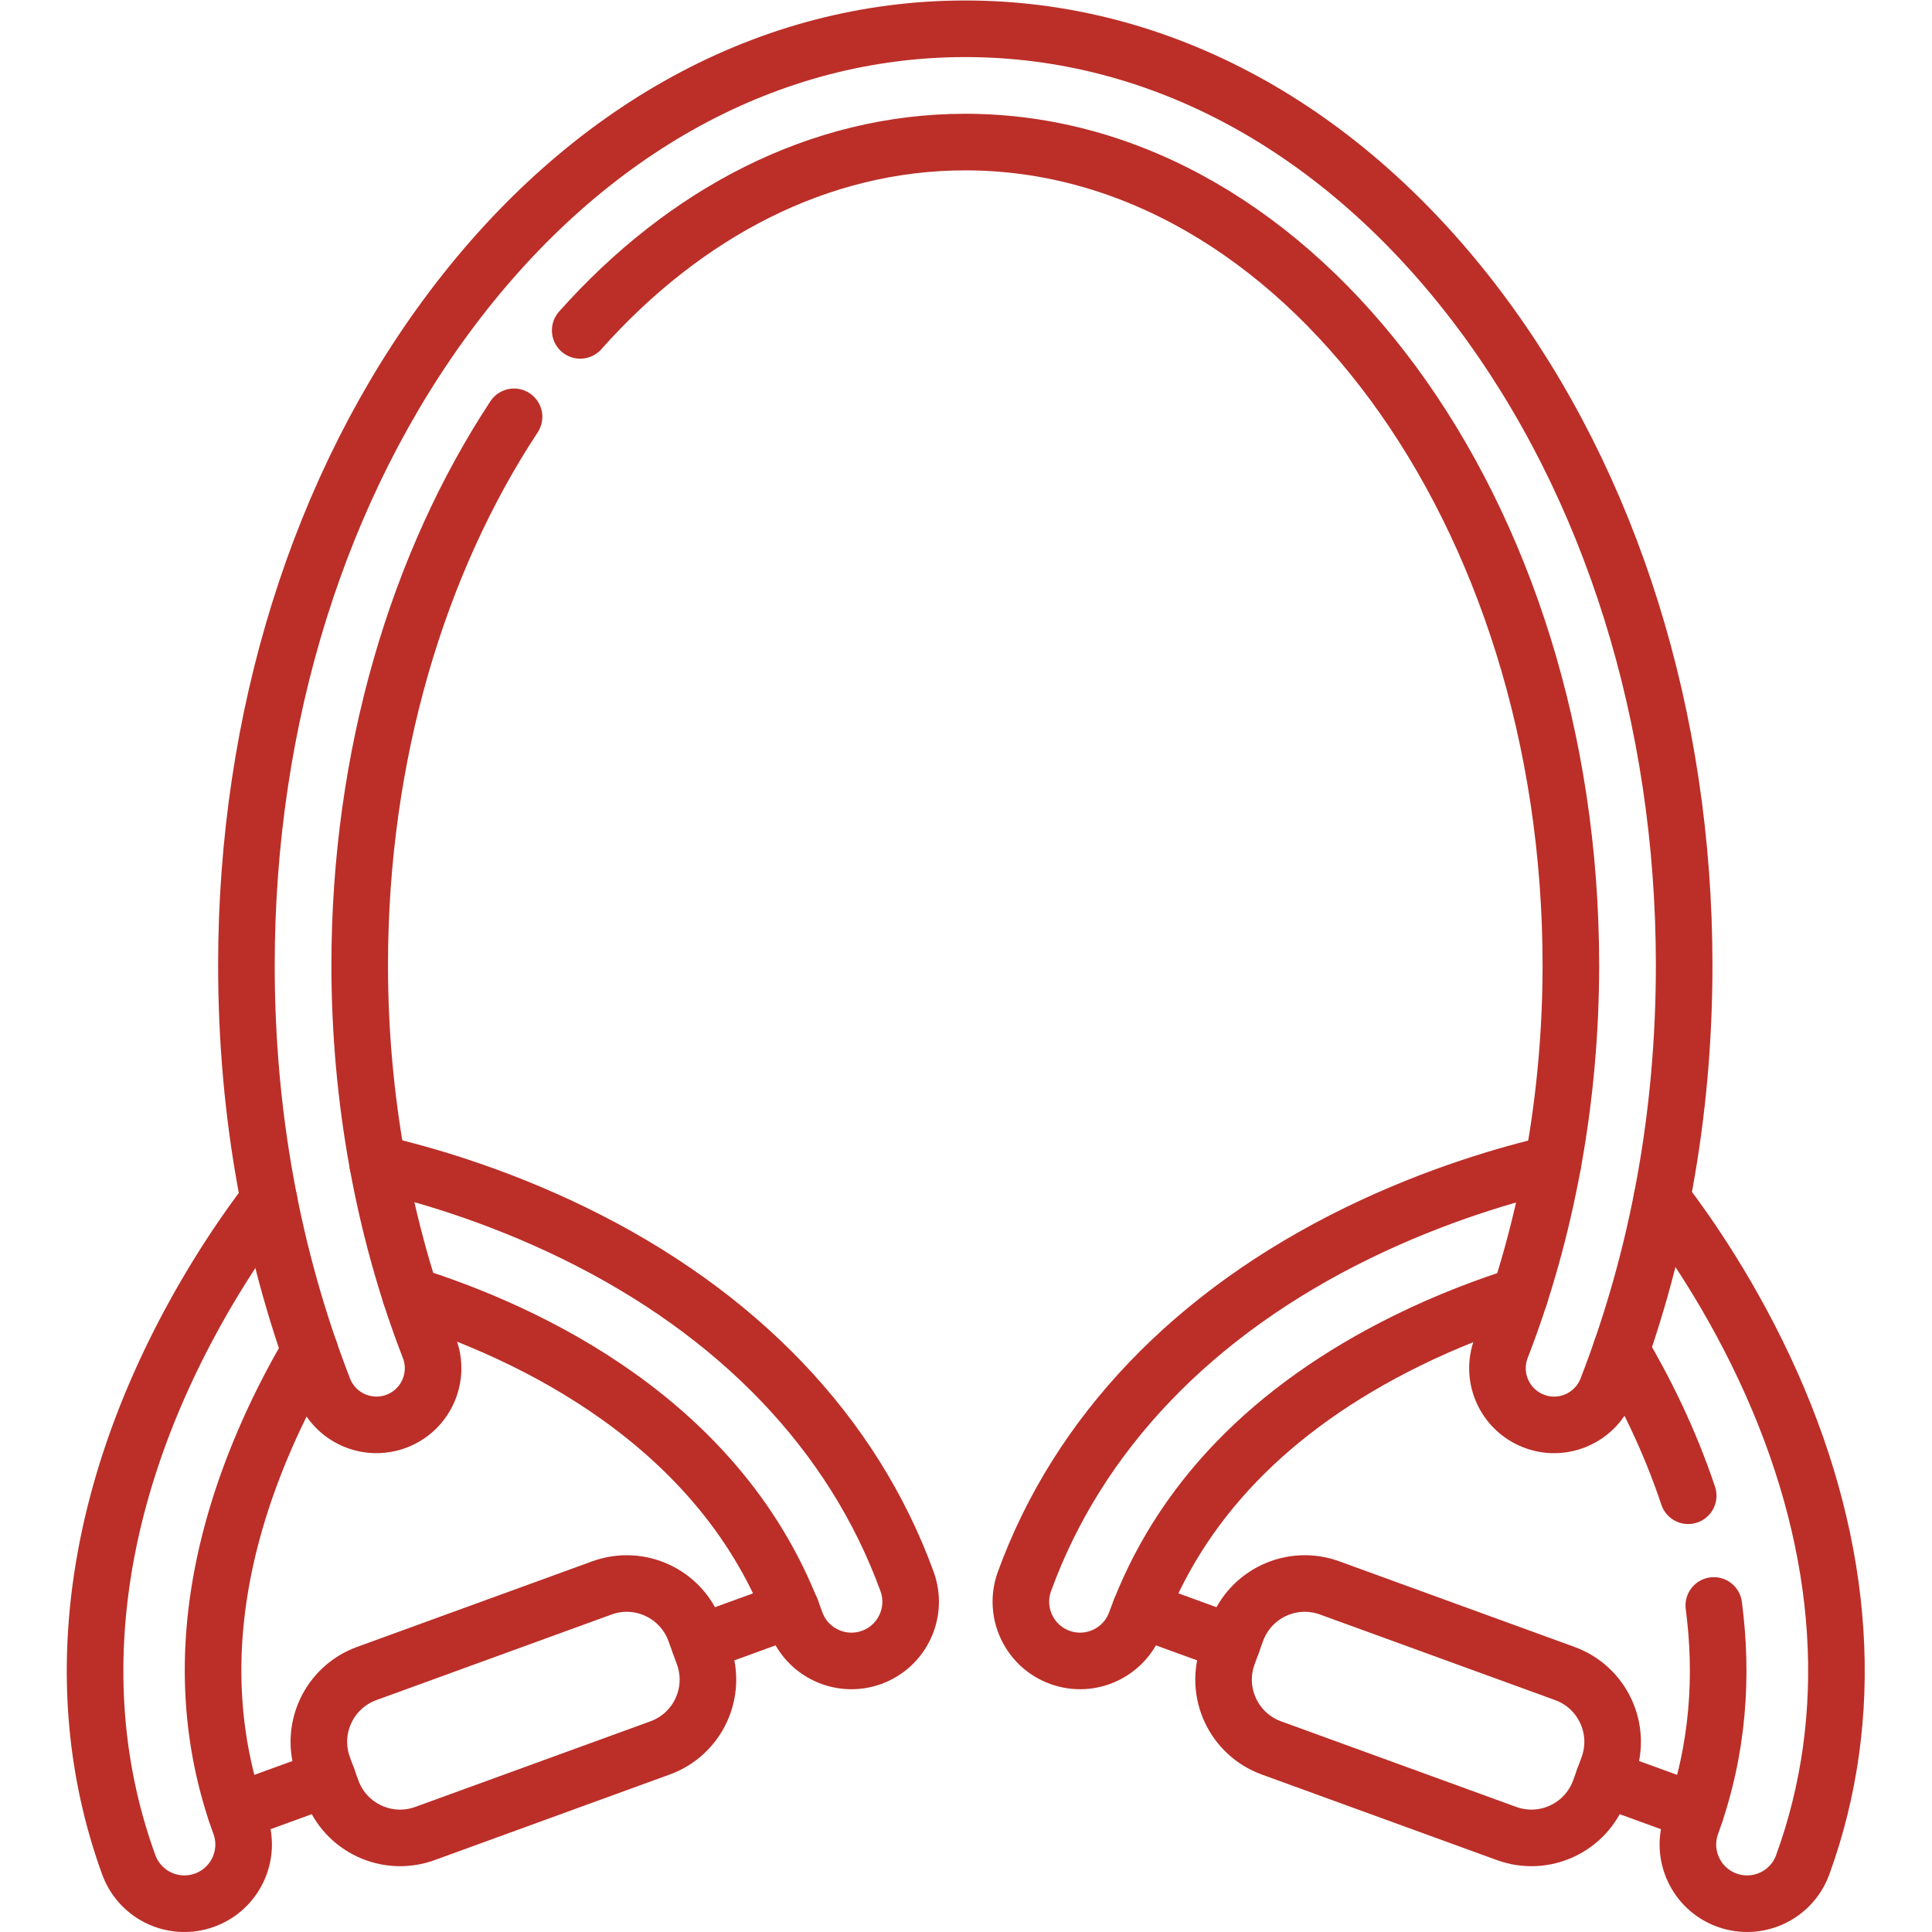
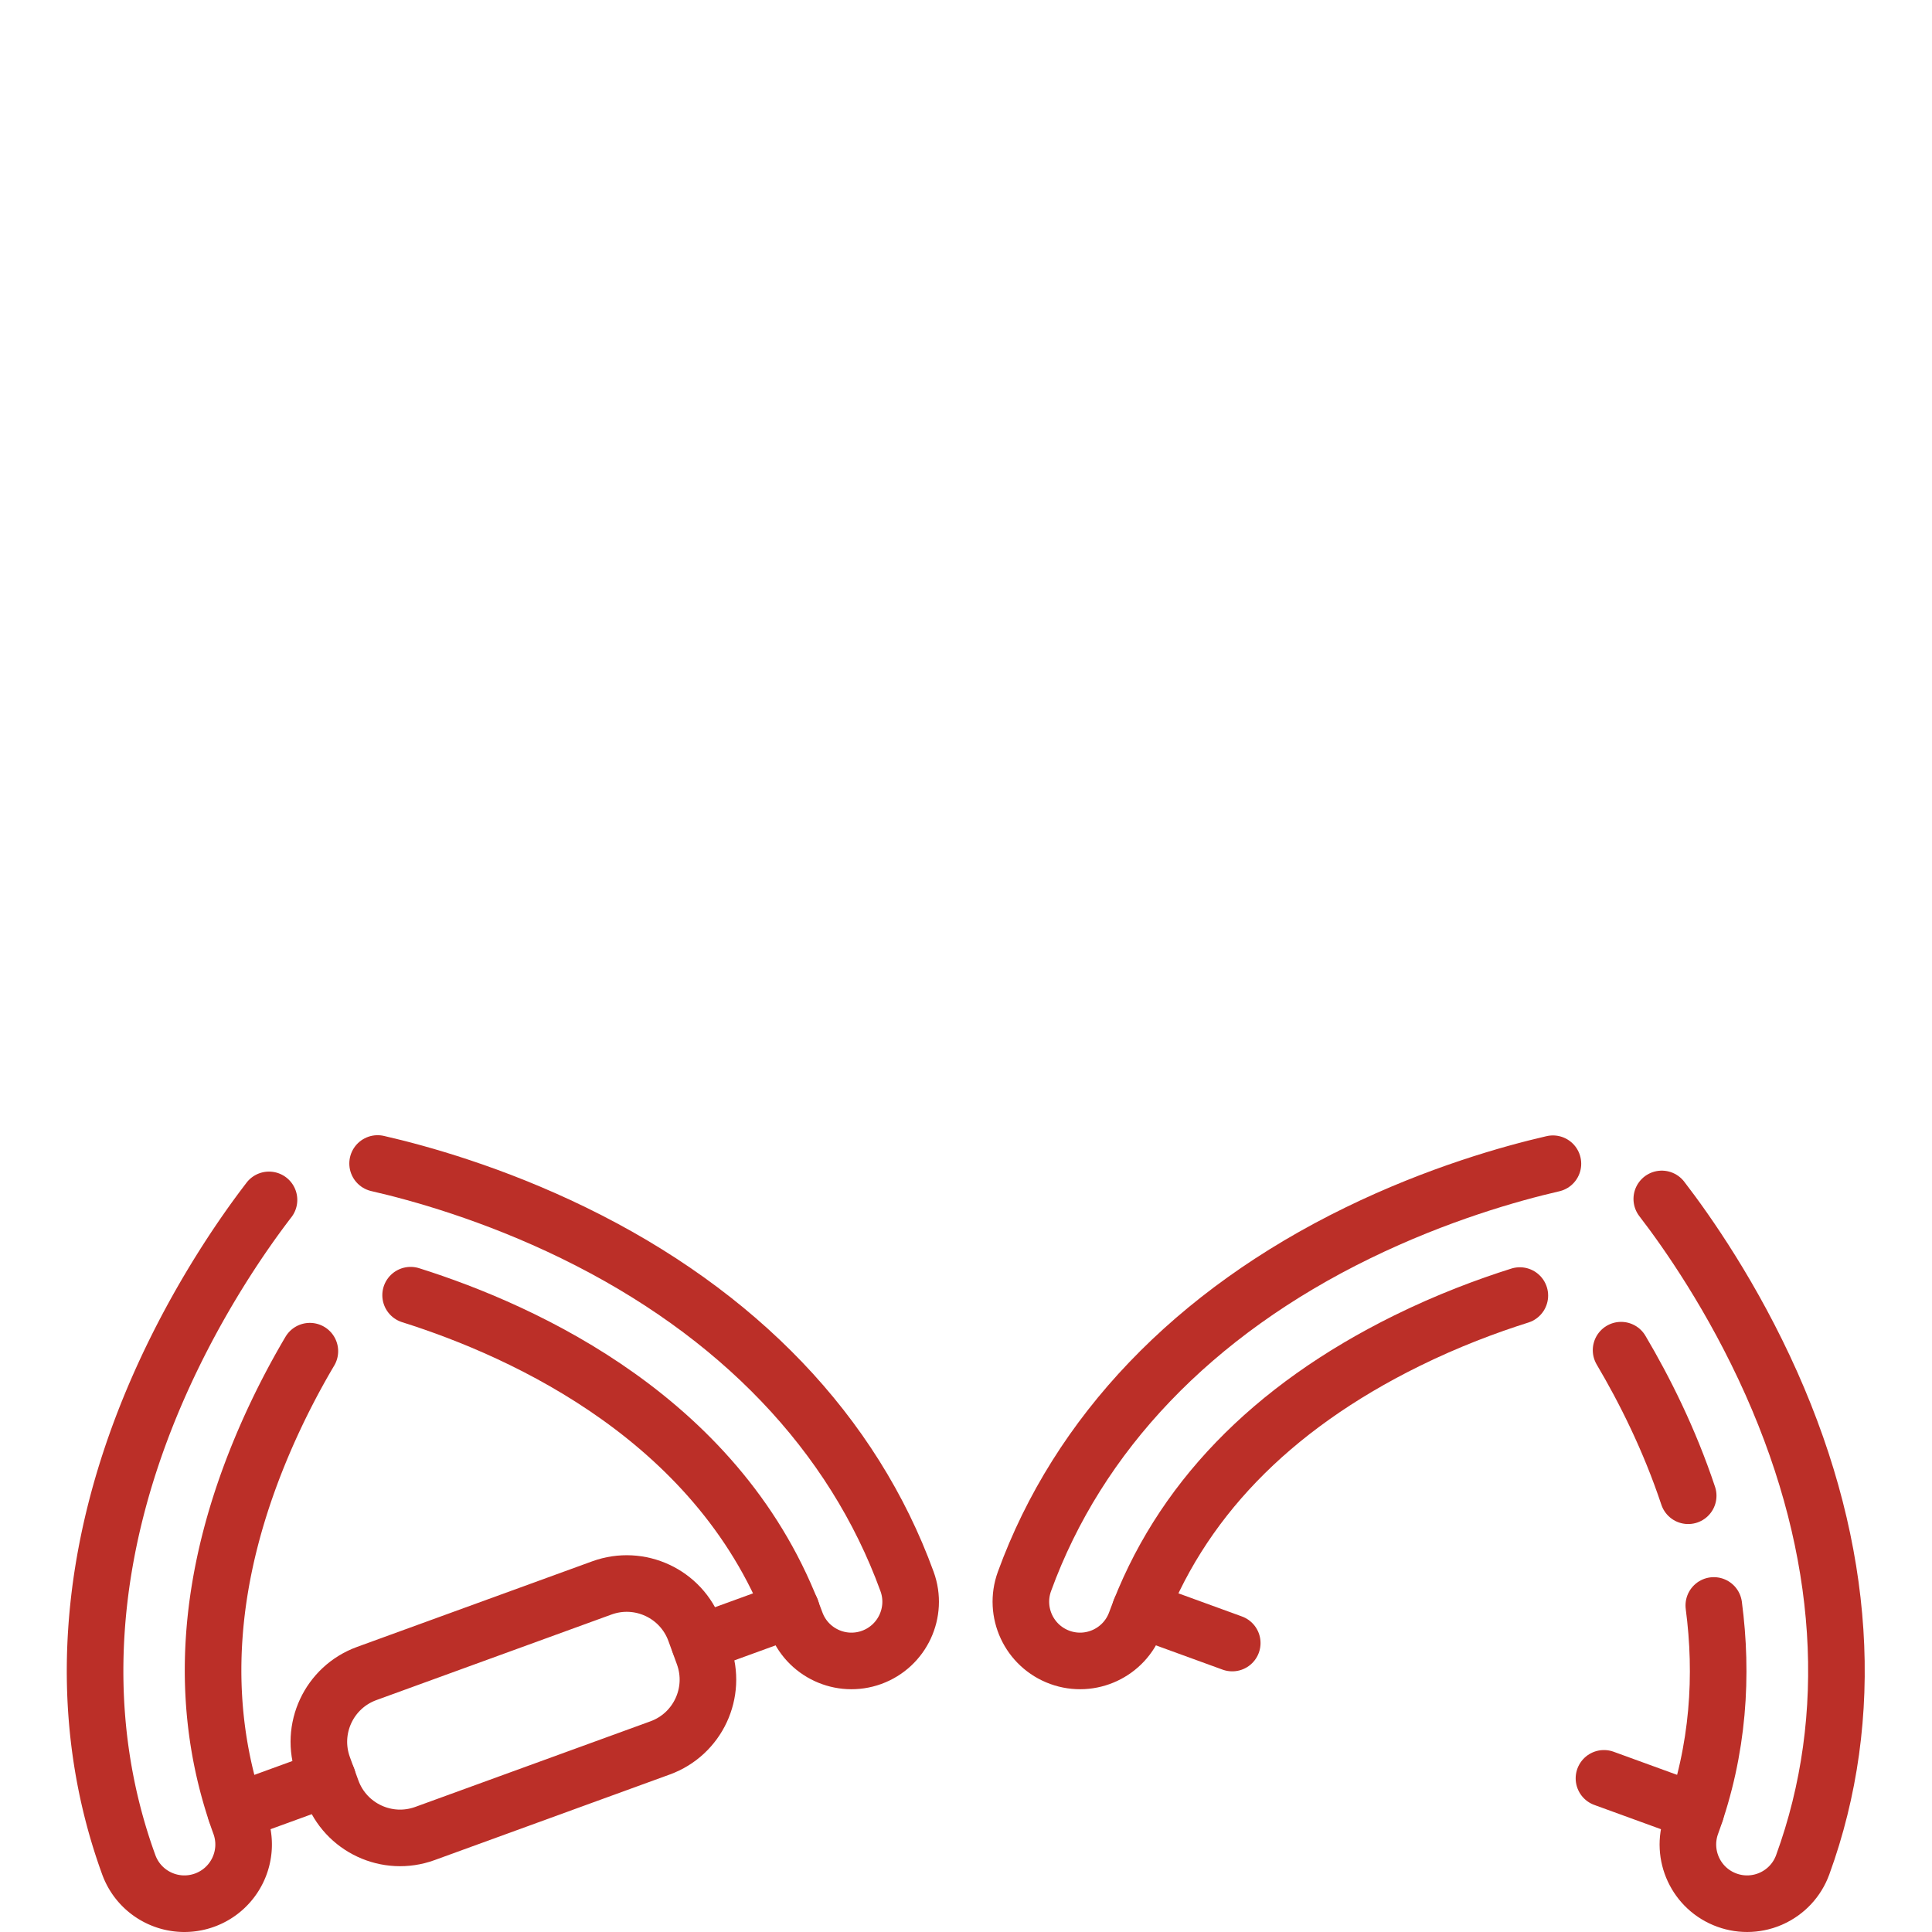
<svg xmlns="http://www.w3.org/2000/svg" version="1.1" width="512" height="512" x="0" y="0" viewBox="0 0 682.667 682.667" style="enable-background:new 0 0 512 512" xml:space="preserve">
  <g>
    <defs>
      <clipPath id="a" clipPathUnits="userSpaceOnUse">
        <path d="M0 512h512V0H0Z" fill="#bb2f28" opacity="1" data-original="#000000" />
      </clipPath>
    </defs>
    <path d="m0 0-24.343-8.86" style="stroke-width:15;stroke-linecap:round;stroke-linejoin:round;stroke-miterlimit:10;stroke-dasharray:none;stroke-opacity:1" transform="matrix(1.333 0 0 -1.333 279.598 568.728)" fill="none" stroke="#bb2f28" stroke-width="15" stroke-linecap="round" stroke-linejoin="round" stroke-miterlimit="10" stroke-dasharray="none" stroke-opacity="" data-original="#000000" opacity="1" />
    <path d="m0 0 23.714 8.631.629.229" style="stroke-width:15;stroke-linecap:round;stroke-linejoin:round;stroke-miterlimit:10;stroke-dasharray:none;stroke-opacity:1" transform="matrix(1.333 0 0 -1.333 83.306 640.173)" fill="none" stroke="#bb2f28" stroke-width="15" stroke-linecap="round" stroke-linejoin="round" stroke-miterlimit="10" stroke-dasharray="none" stroke-opacity="" data-original="#000000" opacity="1" />
    <g clip-path="url(#a)" transform="matrix(1.333 0 0 -1.333 0 682.667)">
      <path d="M0 0a209.384 209.384 0 0 1-11.373-22.124c-16.237-36.91-18.64-71.658-7.137-103.272 2.973-8.139-1.232-17.149-9.38-20.112-8.139-2.963-17.149 1.231-20.112 9.38-14.266 39.203-11.393 83.321 8.309 127.579 10.091 22.654 22.124 39.883 28.861 48.643v.01" style="stroke-width:15;stroke-linecap:round;stroke-linejoin:round;stroke-miterlimit:10;stroke-dasharray:none;stroke-opacity:1" transform="translate(82.135 153.959)" fill="none" stroke="#bb2f28" stroke-width="15" stroke-linecap="round" stroke-linejoin="round" stroke-miterlimit="10" stroke-dasharray="none" stroke-opacity="" data-original="#000000" opacity="1" />
      <path d="M0 0c11.072-2.533 30.613-7.979 51.977-18.4 43.537-21.233 74.1-53.188 88.365-92.391 2.974-8.148-1.231-17.148-9.37-20.122-8.148-2.962-17.159 1.242-20.121 9.381C91.469-68.294 39.232-44.519 8.75-34.908" style="stroke-width:15;stroke-linecap:round;stroke-linejoin:round;stroke-miterlimit:10;stroke-dasharray:none;stroke-opacity:1" transform="translate(100.094 203.713)" fill="none" stroke="#bb2f28" stroke-width="15" stroke-linecap="round" stroke-linejoin="round" stroke-miterlimit="10" stroke-dasharray="none" stroke-opacity="" data-original="#000000" opacity="1" />
      <path d="m0 0-62.334-22.688c-9.999-3.639-21.054 1.516-24.693 11.515l-2.258 6.202c-3.639 9.999 1.516 21.054 11.515 24.694l62.334 22.687c9.999 3.639 21.054-1.516 24.693-11.514l2.258-6.203C15.154 14.694 9.999 3.639 0 0Z" style="stroke-width:15;stroke-linecap:round;stroke-linejoin:round;stroke-miterlimit:10;stroke-dasharray:none;stroke-opacity:1" transform="translate(174.976 48.796)" fill="none" stroke="#bb2f28" stroke-width="15" stroke-linecap="round" stroke-linejoin="round" stroke-miterlimit="10" stroke-dasharray="none" stroke-opacity="" data-original="#000000" opacity="1" />
      <path d="m0 0-24.343 8.86" style="stroke-width:15;stroke-linecap:round;stroke-linejoin:round;stroke-miterlimit:10;stroke-dasharray:none;stroke-opacity:1" transform="translate(449.516 31.872)" fill="none" stroke="#bb2f28" stroke-width="15" stroke-linecap="round" stroke-linejoin="round" stroke-miterlimit="10" stroke-dasharray="none" stroke-opacity="" data-original="#000000" opacity="1" />
      <path d="m0 0 23.714-8.631.629-.229" style="stroke-width:15;stroke-linecap:round;stroke-linejoin:round;stroke-miterlimit:10;stroke-dasharray:none;stroke-opacity:1" transform="translate(302.297 85.456)" fill="none" stroke="#bb2f28" stroke-width="15" stroke-linecap="round" stroke-linejoin="round" stroke-miterlimit="10" stroke-dasharray="none" stroke-opacity="" data-original="#000000" opacity="1" />
      <path d="M0 0c-8.689-2.743-19.101-6.627-29.972-11.993-36.17-17.84-60.346-42.906-71.848-74.531-2.964-8.139-11.973-12.343-20.112-9.38-8.149 2.973-12.344 11.973-9.38 20.122 14.265 39.202 44.828 71.157 88.375 92.39C-21.753 26.939-2.362 32.385 8.77 34.948" style="stroke-width:15;stroke-linecap:round;stroke-linejoin:round;stroke-miterlimit:10;stroke-dasharray:none;stroke-opacity:1" transform="translate(402.873 168.705)" fill="none" stroke="#bb2f28" stroke-width="15" stroke-linecap="round" stroke-linejoin="round" stroke-miterlimit="10" stroke-dasharray="none" stroke-opacity="" data-original="#000000" opacity="1" />
      <path d="M0 0c-4.98 14.96-11.61 28.14-17.79 38.59" style="stroke-width:15;stroke-linecap:round;stroke-linejoin:round;stroke-miterlimit:10;stroke-dasharray:none;stroke-opacity:1" transform="translate(447.5 115.64)" fill="none" stroke="#bb2f28" stroke-width="15" stroke-linecap="round" stroke-linejoin="round" stroke-miterlimit="10" stroke-dasharray="none" stroke-opacity="" data-original="#000000" opacity="1" />
      <path d="M0 0c6.68-8.67 18.86-26.03 29.06-48.91 19.71-44.26 22.58-88.38 8.3-127.58-2.96-8.15-11.97-12.34-20.11-9.38-8.15 2.96-12.34 11.97-9.38 20.11 7.26 19.95 8.33 39.69 5.92 58" style="stroke-width:15;stroke-linecap:round;stroke-linejoin:round;stroke-miterlimit:10;stroke-dasharray:none;stroke-opacity:1" transform="translate(440.5 194.32)" fill="none" stroke="#bb2f28" stroke-width="15" stroke-linecap="round" stroke-linejoin="round" stroke-miterlimit="10" stroke-dasharray="none" stroke-opacity="" data-original="#000000" opacity="1" />
-       <path d="m0 0-62.334 22.687c-9.999 3.64-15.154 14.695-11.515 24.693l2.258 6.203c3.639 9.999 14.695 15.154 24.693 11.515L15.436 42.41c9.999-3.639 15.154-14.695 11.515-24.693l-2.258-6.203C21.054 1.516 9.998-3.639 0 0Z" style="stroke-width:15;stroke-linecap:round;stroke-linejoin:round;stroke-miterlimit:10;stroke-dasharray:none;stroke-opacity:1" transform="translate(399.354 26.11)" fill="none" stroke="#bb2f28" stroke-width="15" stroke-linecap="round" stroke-linejoin="round" stroke-miterlimit="10" stroke-dasharray="none" stroke-opacity="" data-original="#000000" opacity="1" />
-       <path d="M0 0c27.76 31.17 63.34 49.92 102.07 49.92 88.52 0 160.53-97.89 160.53-218.2 0-35.27-6.38-70.33-18.44-101.39-3-7.73.84-16.43 8.57-19.43 1.79-.7 3.62-1.03 5.43-1.03 6.02 0 11.69 3.65 14 9.59 13.58 34.99 20.47 72.76 20.47 112.26 0 65.53-19.33 127.3-54.43 173.94-36.07 47.91-84.41 74.29-136.13 74.29S2.01 53.57-34.05 5.66c-35.1-46.64-54.43-108.41-54.43-173.94 0-39.5 6.88-77.27 20.47-112.26 3-7.73 11.7-11.56 19.43-8.56s11.56 11.7 8.56 19.43c-12.06 31.06-18.43 66.12-18.43 101.39 0 55.78 15.48 106.75 40.91 145.37" style="stroke-width:15;stroke-linecap:round;stroke-linejoin:round;stroke-miterlimit:10;stroke-dasharray:none;stroke-opacity:1" transform="translate(153.8 424.55)" fill="none" stroke="#bb2f28" stroke-width="15" stroke-linecap="round" stroke-linejoin="round" stroke-miterlimit="10" stroke-dasharray="none" stroke-opacity="" data-original="#000000" opacity="1" />
    </g>
  </g>
</svg>